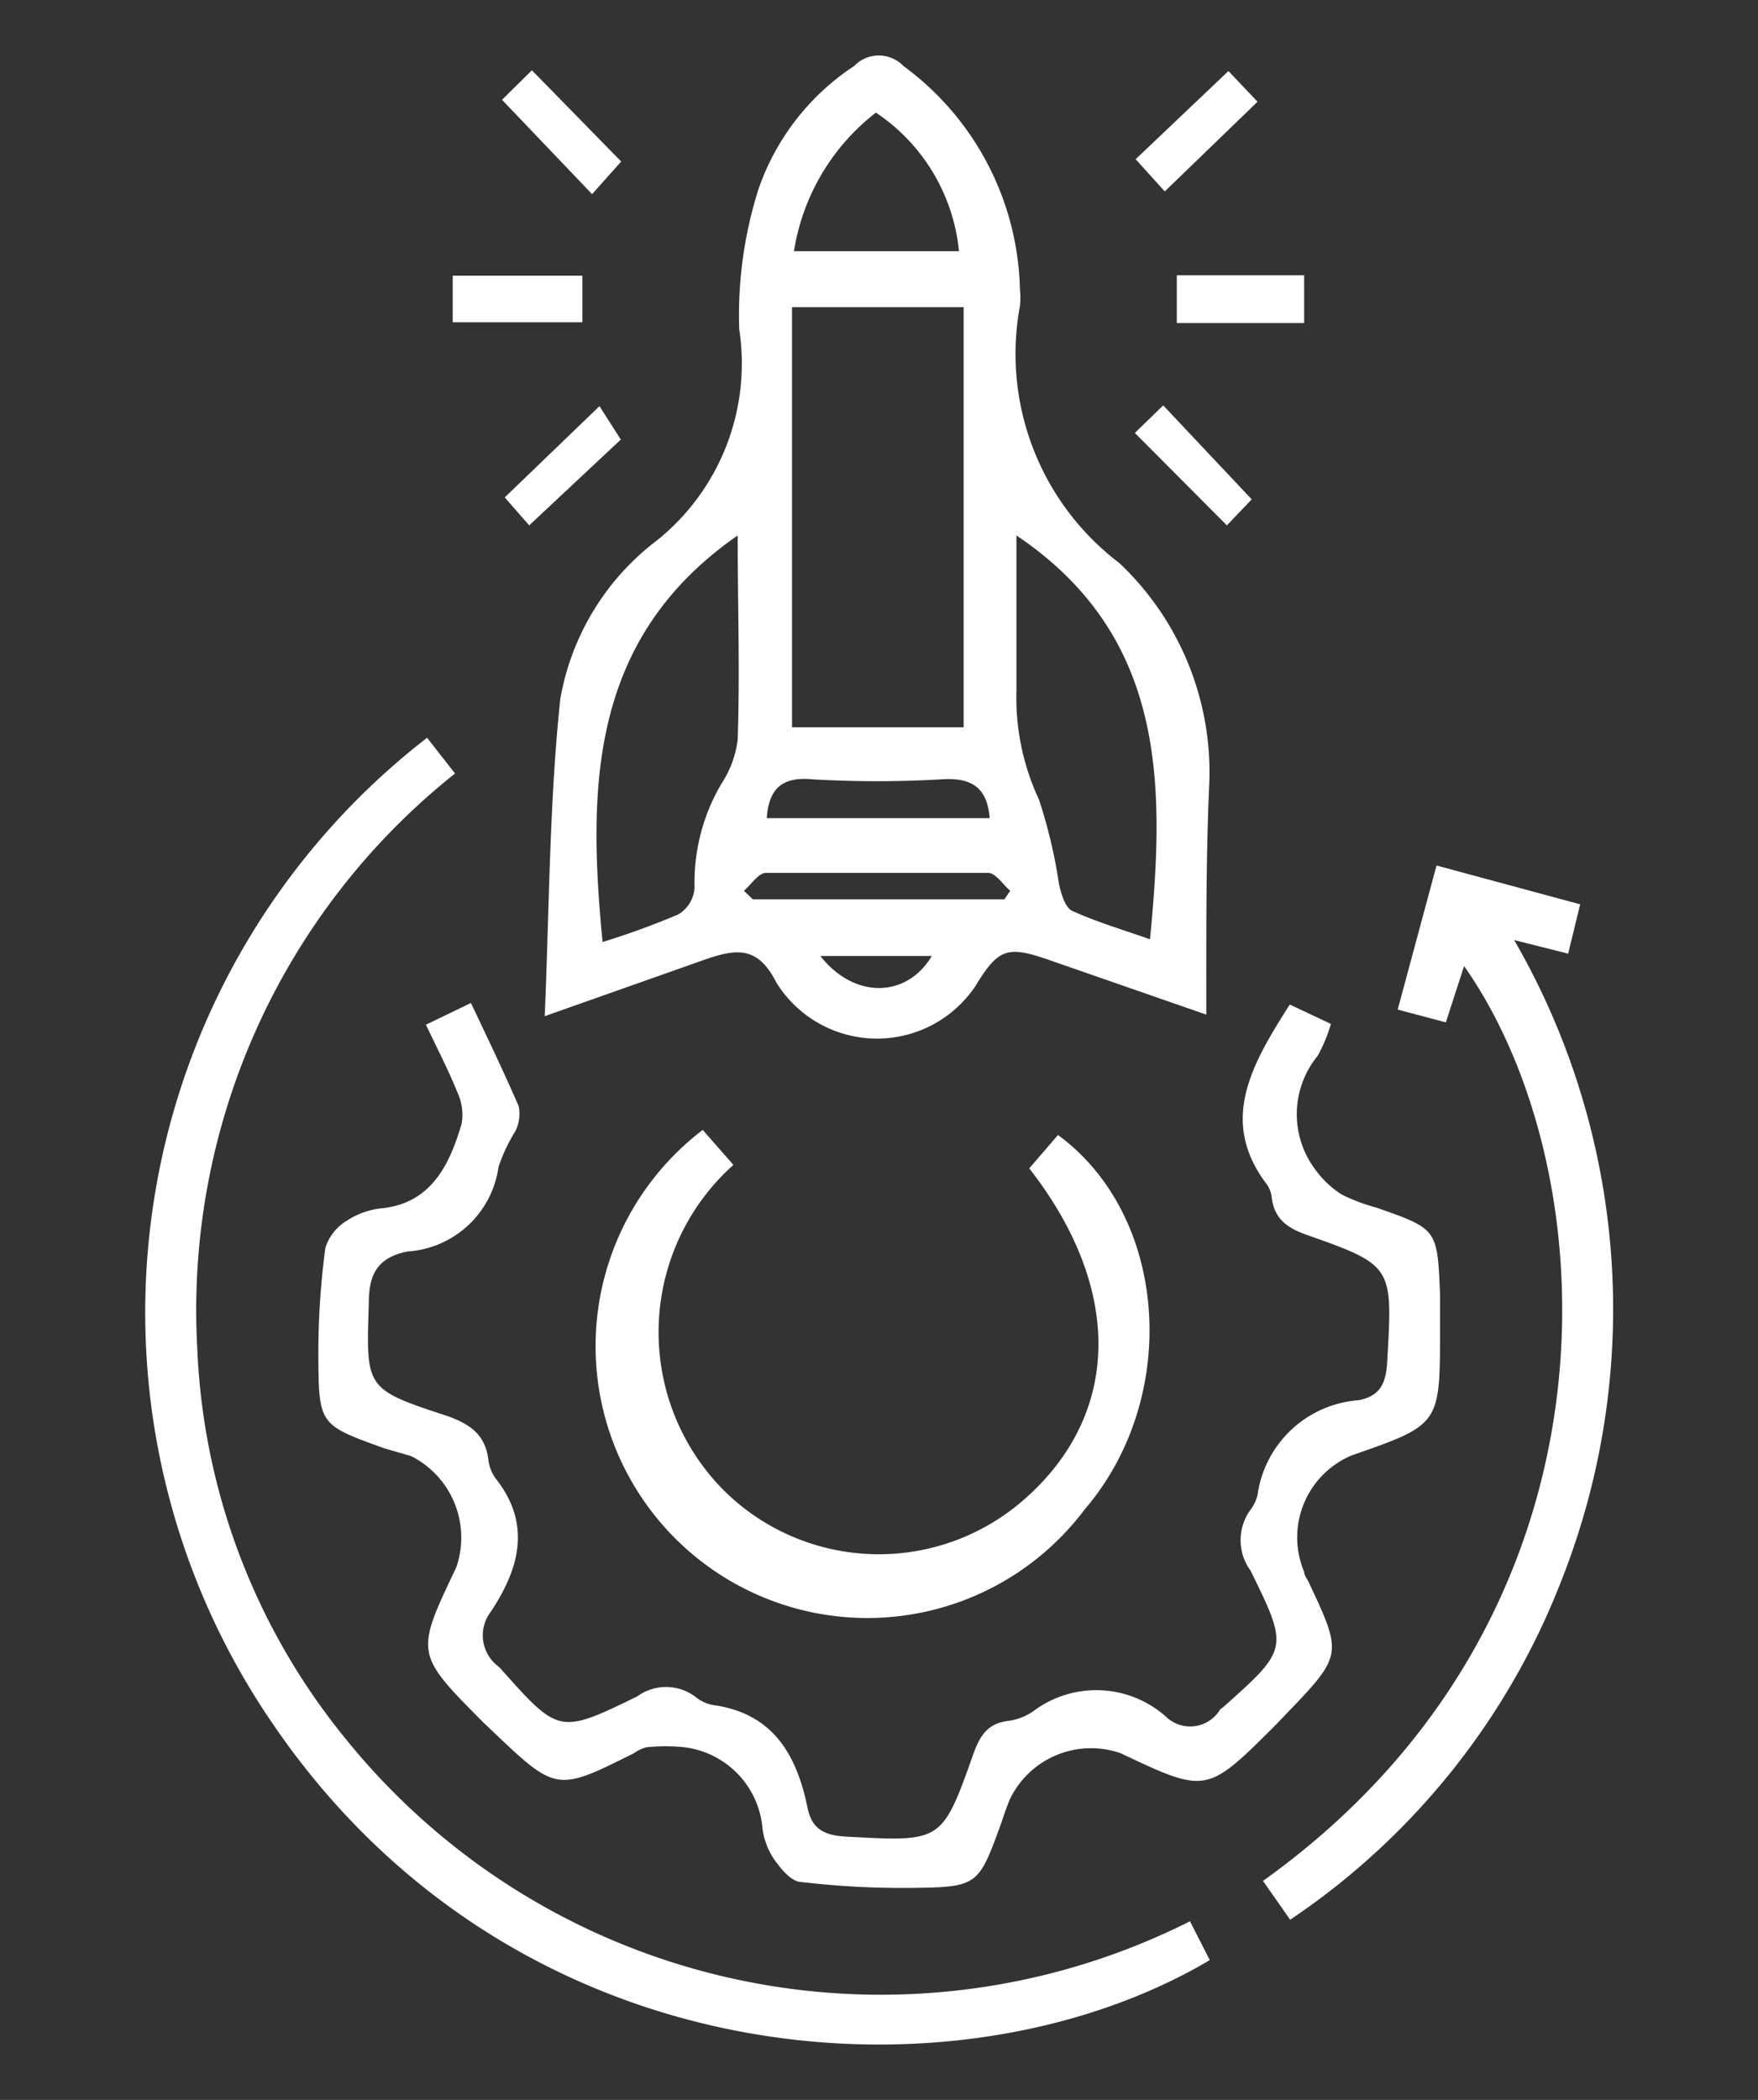
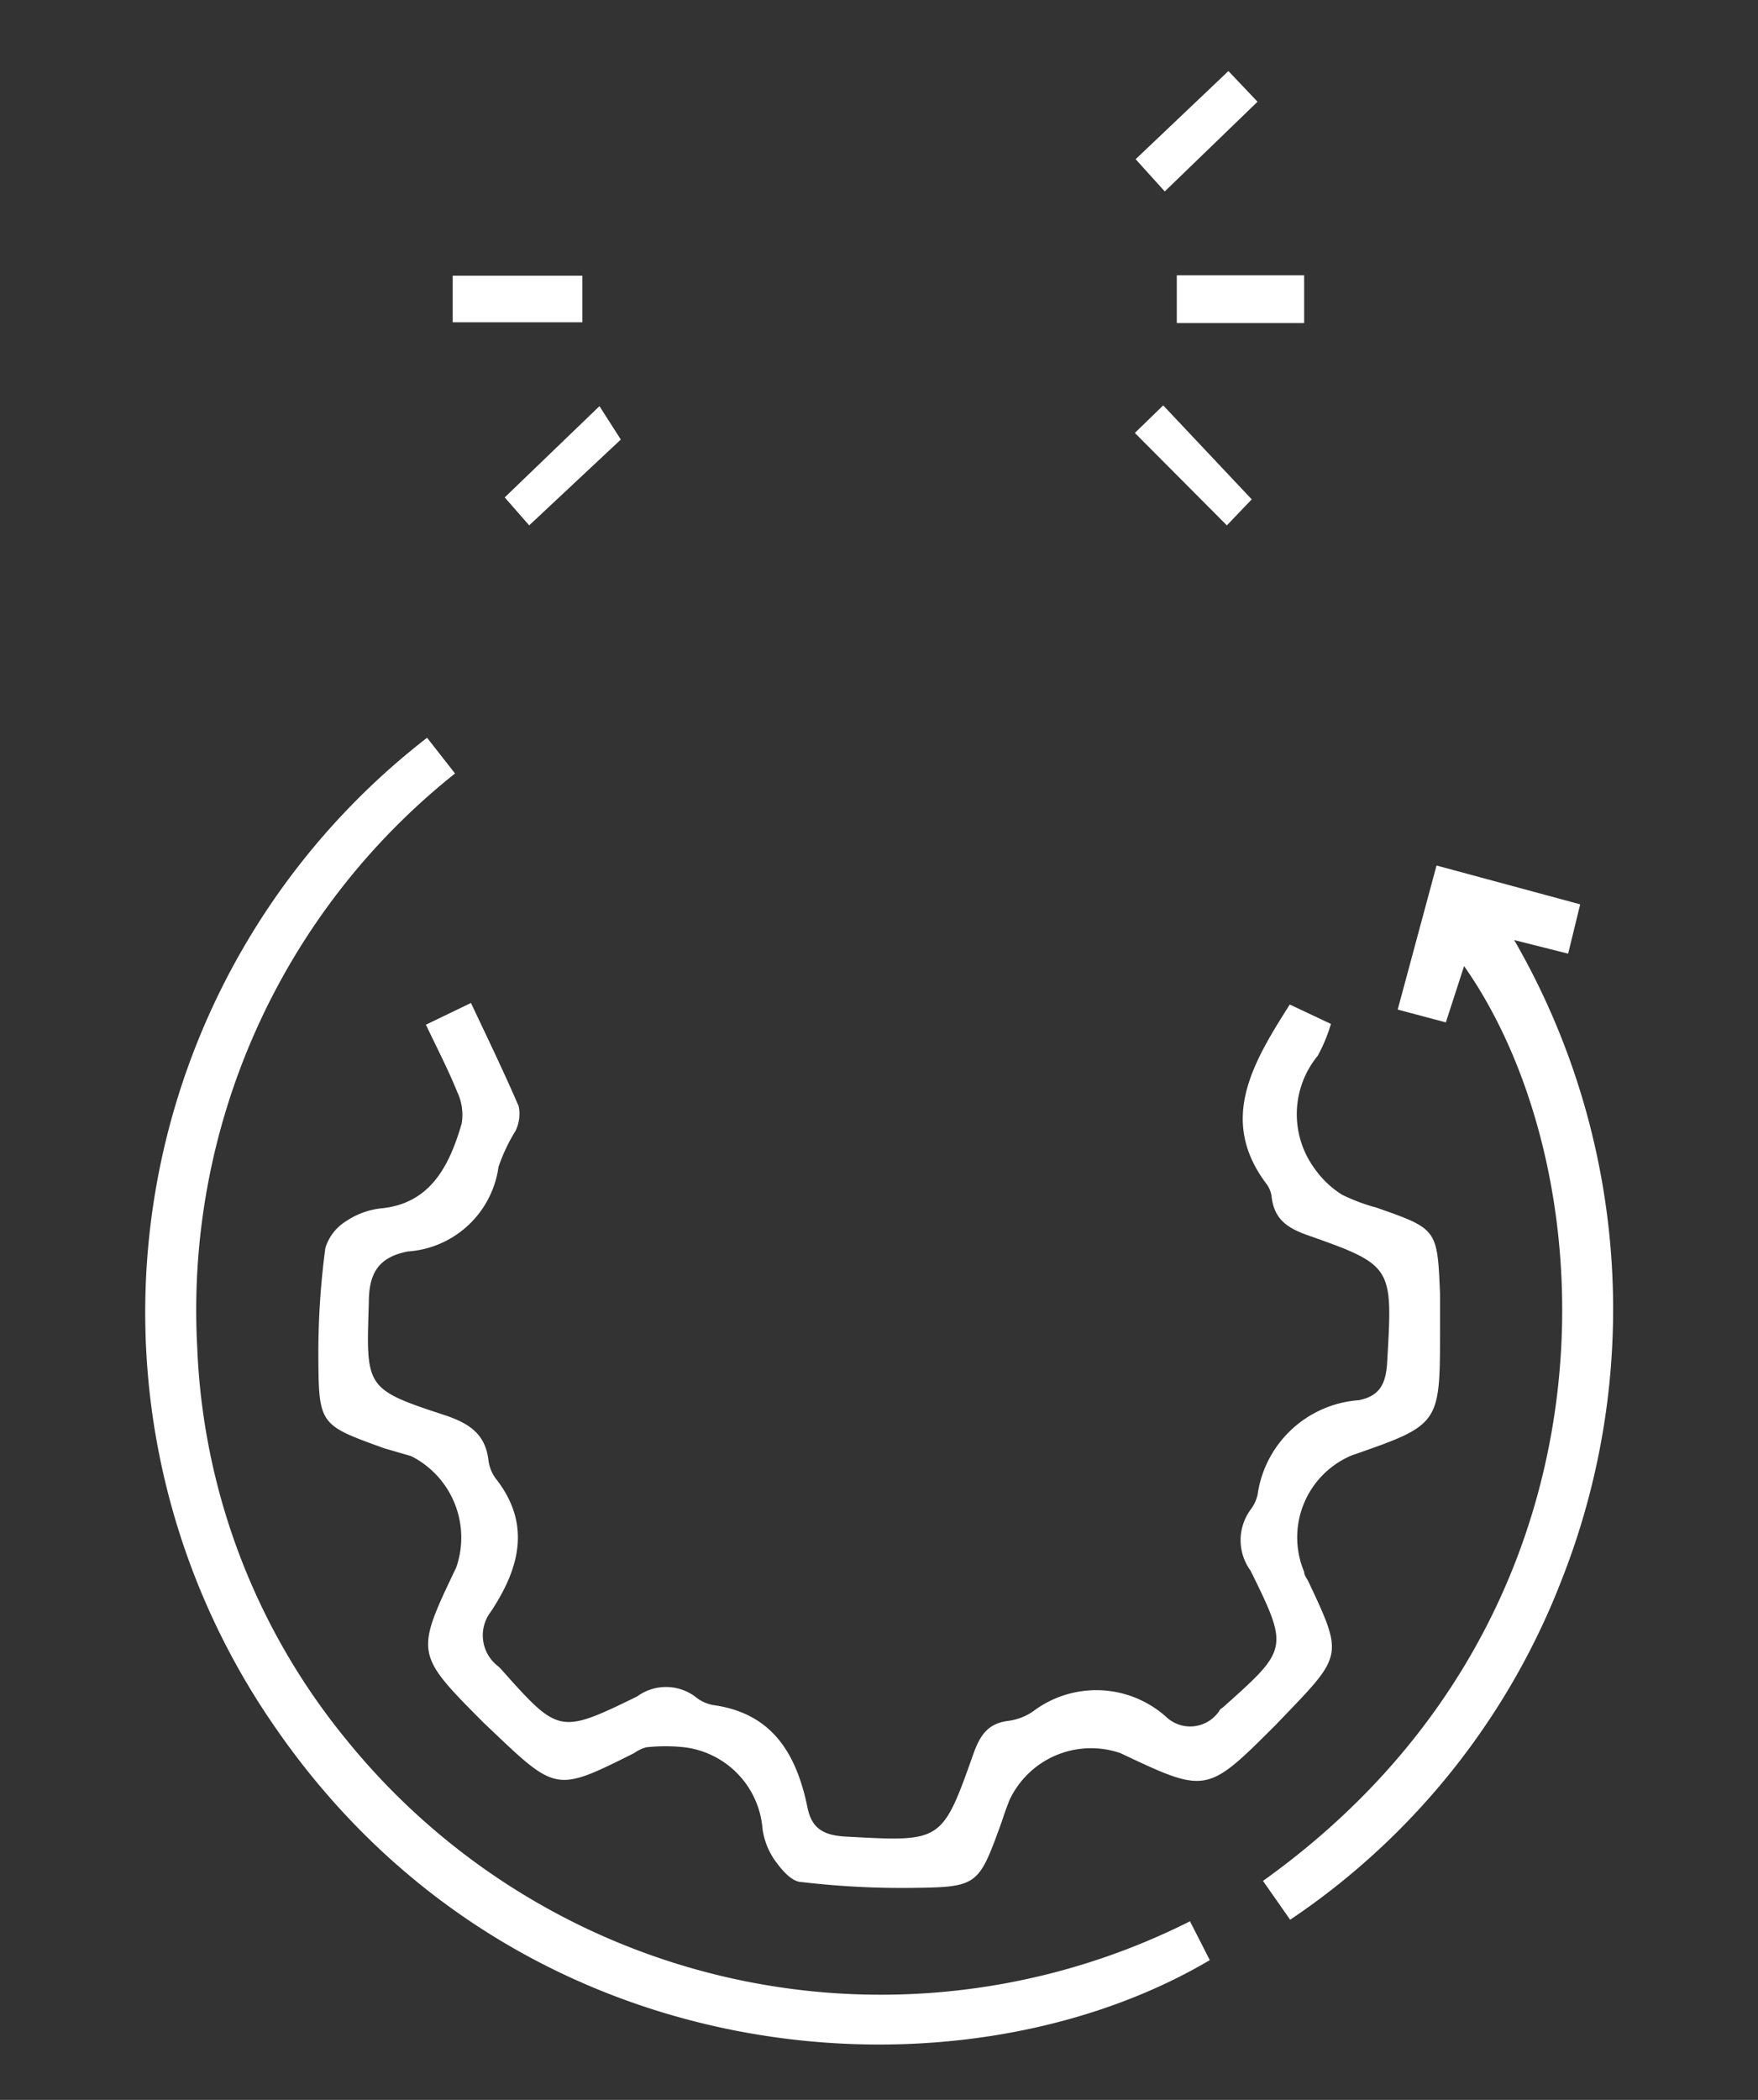
<svg xmlns="http://www.w3.org/2000/svg" id="Layer_1" data-name="Layer 1" viewBox="0 0 45.28 54.08">
  <rect x="0" y="0" width="45.28" height="54.08" fill="#333333" stroke="none" />
  <defs>
    <style>.cls-1{fill:#fff;}</style>
  </defs>
-   <path class="cls-1" d="M31.07,26.13l-4-1.39c-1.13-.4-1.35-.32-1.95.66A3.05,3.05,0,0,1,20,25.31c-.47-.93-1-.88-1.78-.62l-4.19,1.48c.12-2.82.12-5.5.4-8.16a6.53,6.53,0,0,1,2.5-4.1,5.84,5.84,0,0,0,2.11-5.43,10.71,10.71,0,0,1,.5-3.62A6.22,6.22,0,0,1,22,1.7a.88.88,0,0,1,1.27,0,7.34,7.34,0,0,1,3,5.75,2.06,2.06,0,0,1,0,.43,6.76,6.76,0,0,0,2.56,6.62,7.41,7.41,0,0,1,2.31,5.82C31.06,22.21,31.07,24.12,31.07,26.13ZM20.4,18.73h4.42V7.91H20.4ZM19,13.79c-3.8,2.64-3.87,6.44-3.48,10.47a20.25,20.25,0,0,0,1.95-.71.87.87,0,0,0,.42-.69,5,5,0,0,1,.7-2.69A2.64,2.64,0,0,0,19,19.05C19.06,17.31,19,15.57,19,13.79Zm7.18,0c0,1.35,0,2.69,0,4a6.18,6.18,0,0,0,.58,2.8,13.3,13.3,0,0,1,.52,2.2c.06.25.16.59.34.67.64.29,1.32.49,2,.73C30,20.25,30.06,16.42,26.21,13.81ZM24.7,6.47A4.86,4.86,0,0,0,22.56,2.9a5.62,5.62,0,0,0-2.11,3.57Zm-4.95,14.6h5.74c-.06-.76-.43-1.05-1.23-1a28.63,28.63,0,0,1-3.34,0C20.18,20,19.8,20.28,19.75,21.07Zm-.59,1.87.23.22h6.48l.15-.22c-.19-.16-.37-.45-.56-.46-1.91,0-3.83,0-5.74,0C19.53,22.49,19.35,22.78,19.16,22.94ZM24,24.62H21.13C22,25.73,23.35,25.71,24,24.62Z" />
  <path class="cls-1" d="M33.22,25.87l1.06.5a4.12,4.12,0,0,1-.34.82,2.37,2.37,0,0,0-.07,2.92,2.45,2.45,0,0,0,.7.66,4.85,4.85,0,0,0,.88.33c1.57.55,1.57.55,1.64,2.21,0,.31,0,.63,0,.95,0,2.43,0,2.43-2.27,3.22a2.29,2.29,0,0,0-1.23,3c0,.08.06.16.1.23.9,1.91.9,1.91-.59,3.46l-.24.25c-1.78,1.78-1.78,1.78-4,.73A2.32,2.32,0,0,0,26,46.36c-.07.18-.14.37-.2.56-.6,1.65-.6,1.68-2.33,1.7a22.21,22.21,0,0,1-2.82-.15c-.26,0-.53-.33-.7-.57a1.86,1.86,0,0,1-.31-.8A2.3,2.3,0,0,0,17.64,45a4.52,4.52,0,0,0-1,0,1,1,0,0,0-.31.15c-2,1-2,1-3.68-.6l-.19-.18c-1.77-1.78-1.77-1.78-.71-4a2.35,2.35,0,0,0-1.16-2.87L9.9,37.3c-1.66-.6-1.69-.6-1.7-2.34a20.44,20.44,0,0,1,.18-2.82,1.24,1.24,0,0,1,.55-.7,2,2,0,0,1,.88-.32C11.1,31,11.58,30,11.89,28.94a1.36,1.36,0,0,0-.11-.81c-.23-.57-.52-1.13-.81-1.74l1.16-.56c.43.91.85,1.78,1.23,2.66a1,1,0,0,1-.08.63,4.62,4.62,0,0,0-.44.93,2.53,2.53,0,0,1-2.34,2.18c-.76.15-1,.57-1,1.31-.07,2.21-.11,2.23,2,2.92.6.21,1,.48,1.08,1.14a1,1,0,0,0,.19.48c.93,1.18.6,2.33-.13,3.43a1,1,0,0,0,.2,1.41l.06.06c1.49,1.67,1.5,1.69,3.51.71a1.26,1.26,0,0,1,1.49,0,1,1,0,0,0,.46.22c1.55.21,2.16,1.28,2.44,2.65.11.53.41.71,1,.74,2.44.13,2.46.16,3.26-2.1.17-.48.36-.81.9-.88a1.47,1.47,0,0,0,.64-.24,2.7,2.7,0,0,1,3.43.13.9.9,0,0,0,1.4-.19l.07-.05c1.68-1.5,1.7-1.51.71-3.52a1.33,1.33,0,0,1,0-1.57,1,1,0,0,0,.18-.38A2.84,2.84,0,0,1,35,36.06c.54-.11.7-.42.73-1,.14-2.45.16-2.47-2.08-3.26-.53-.19-.84-.43-.9-1a.71.71,0,0,0-.13-.31C31.39,28.86,32.24,27.41,33.22,25.87Z" />
  <path class="cls-1" d="M11,19l.72.92A17.66,17.66,0,0,0,5.08,34.7,17,17,0,0,0,8.91,44.79a17.71,17.71,0,0,0,21.74,4.69l.51,1C24.7,54.3,13.3,53.56,7.05,44.43A18.72,18.72,0,0,1,11,19Z" />
  <path class="cls-1" d="M40.39,24.56,39,24.21a19,19,0,0,1,1.23,16.46,18.63,18.63,0,0,1-7,8.77l-.7-1c9.49-6.78,8.92-18.24,5.18-23.56l-.47,1.45L36,26l1-3.71,3.7,1Z" />
-   <path class="cls-1" d="M18.89,30a5.78,5.78,0,0,0-.25,8.38,5.67,5.67,0,0,0,7.78.2c2.45-2.18,2.51-5.39.09-8.49l.74-.86c2.85,2.09,3.16,6.76.69,9.64a7,7,0,1,1-9.84-9.77Z" />
  <path class="cls-1" d="M33.59,8.32H30.31V7.09h3.28Z" />
  <path class="cls-1" d="M15,7.1V8.3H11.66V7.1Z" />
-   <path class="cls-1" d="M16,4.16,15.25,5,12.93,2.57l.77-.76Z" />
  <path class="cls-1" d="M31.64,1.83l.75.79L30,4.93l-.75-.83Z" />
  <path class="cls-1" d="M13.63,13.53,13,12.81l2.44-2.35.55.86Z" />
  <path class="cls-1" d="M29.23,11.15l.73-.71,2.28,2.42-.64.67Z" />
</svg>